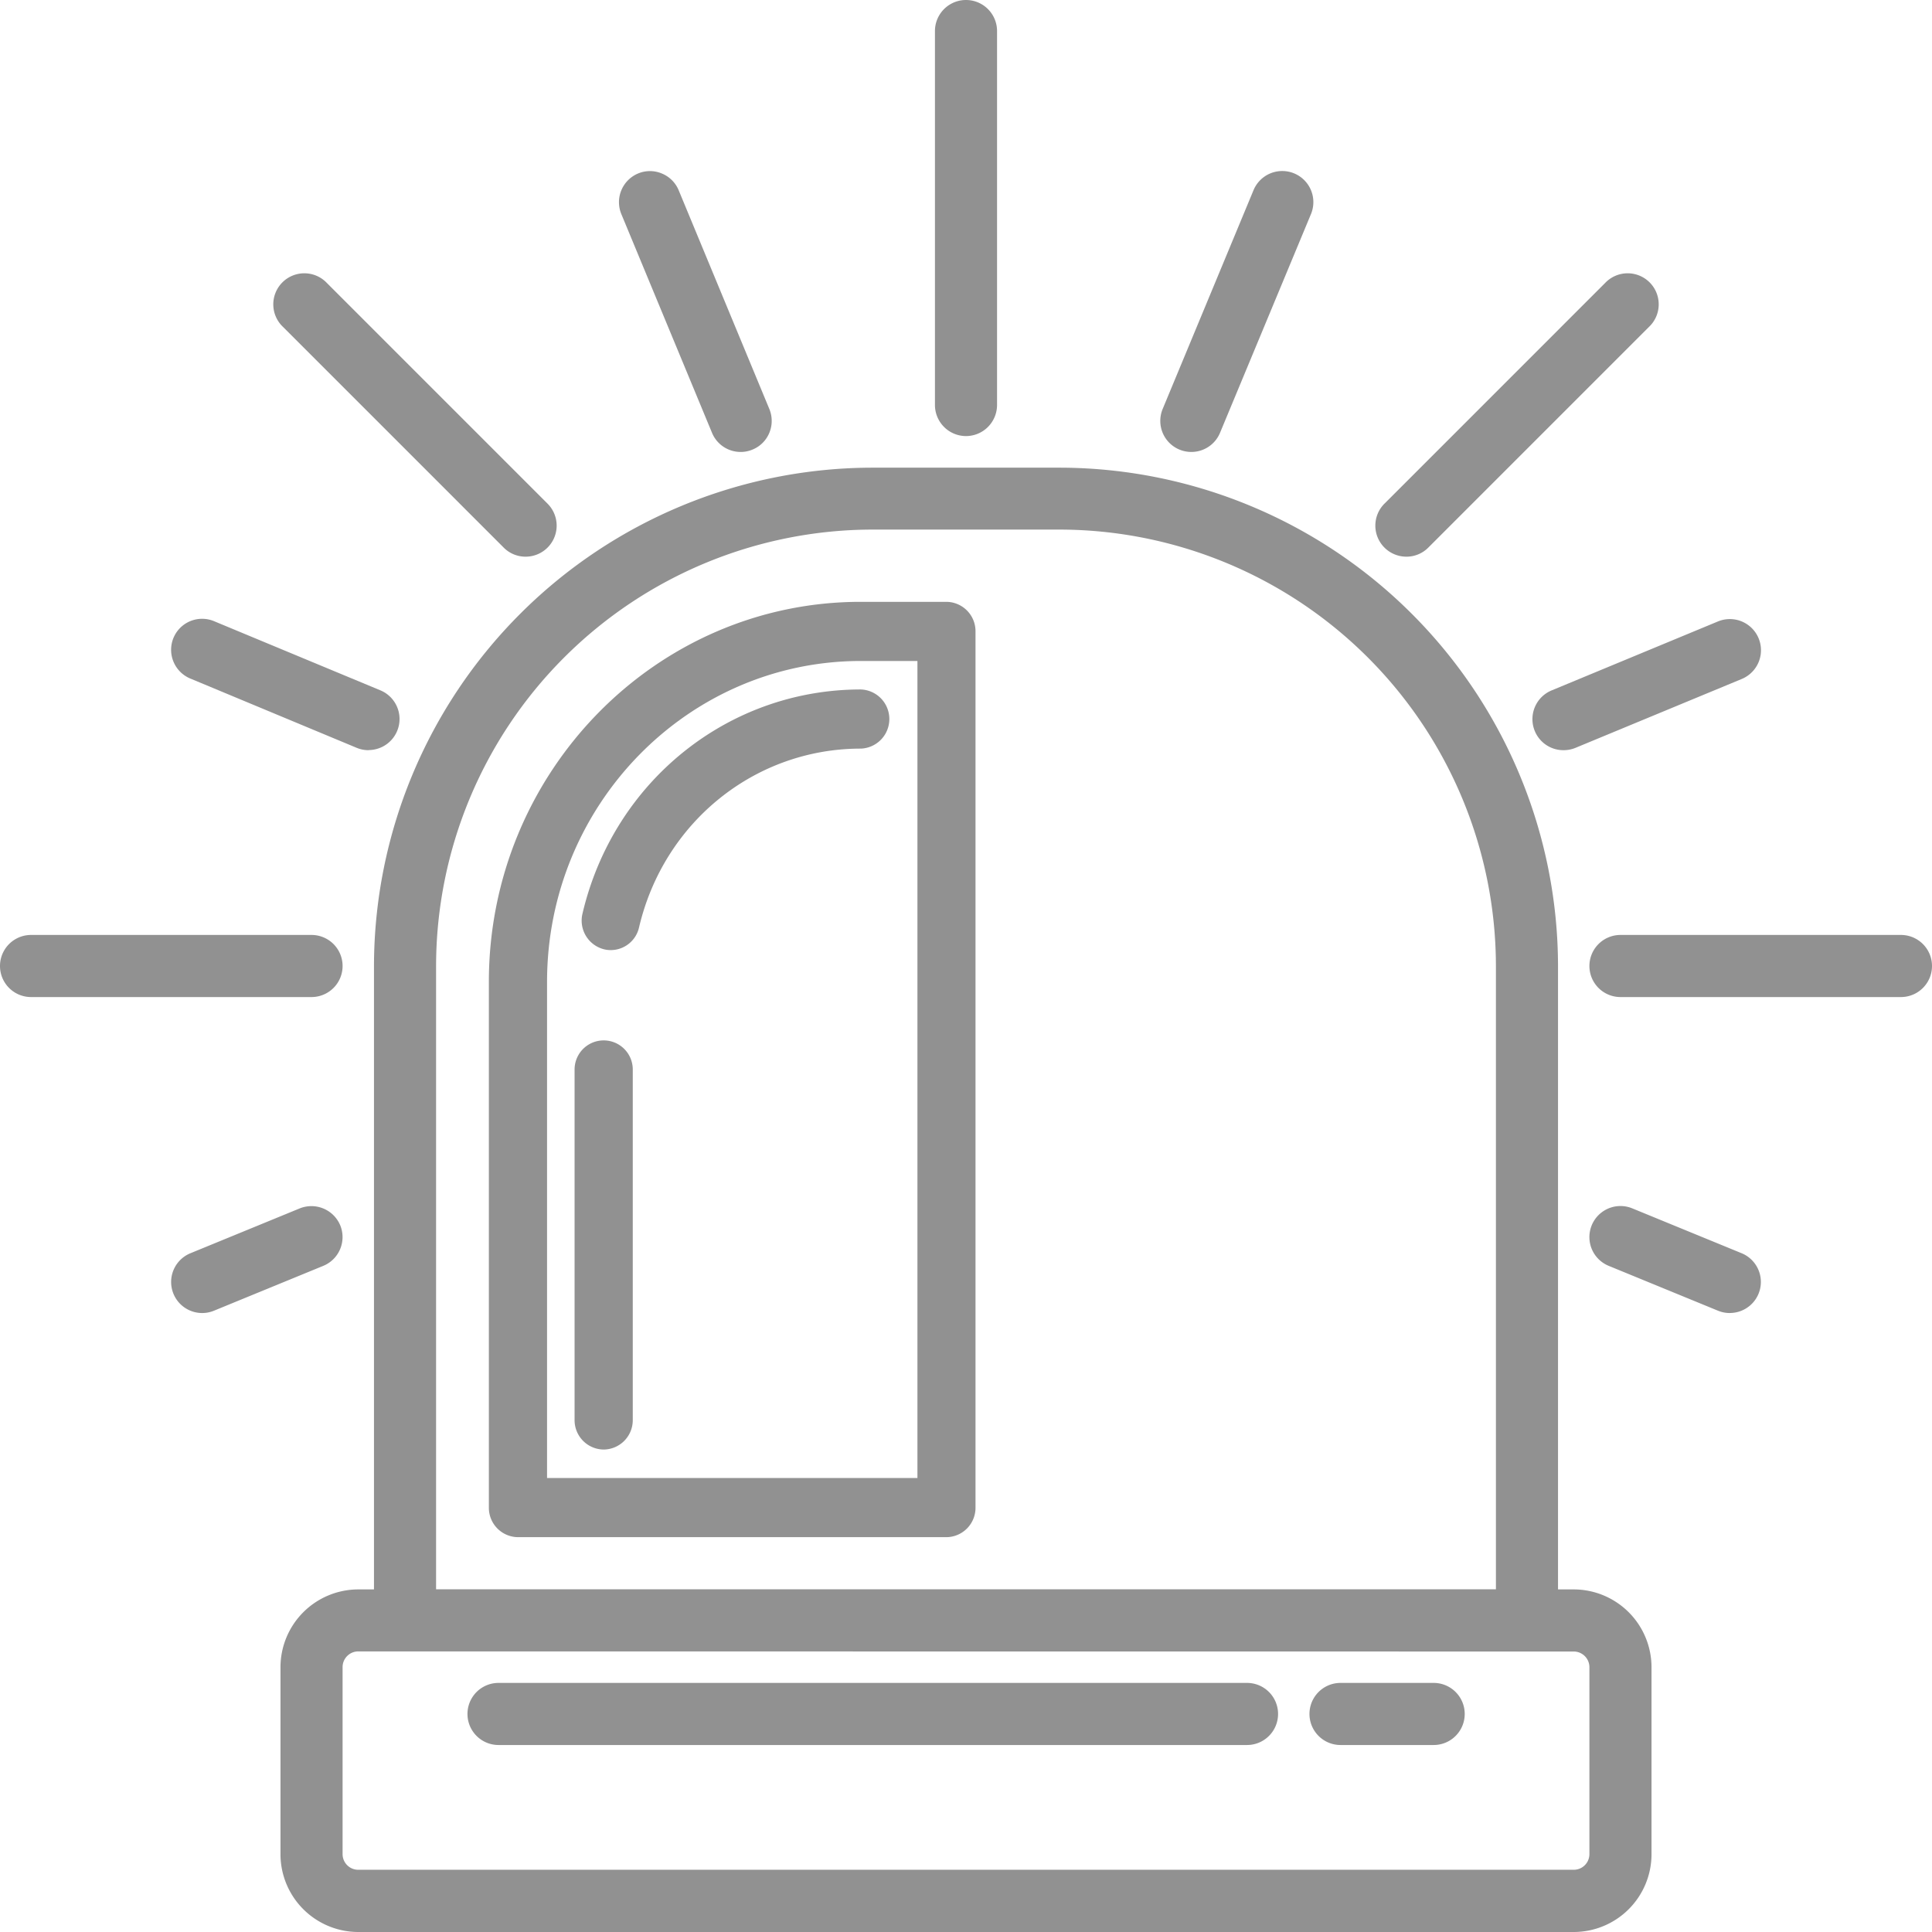
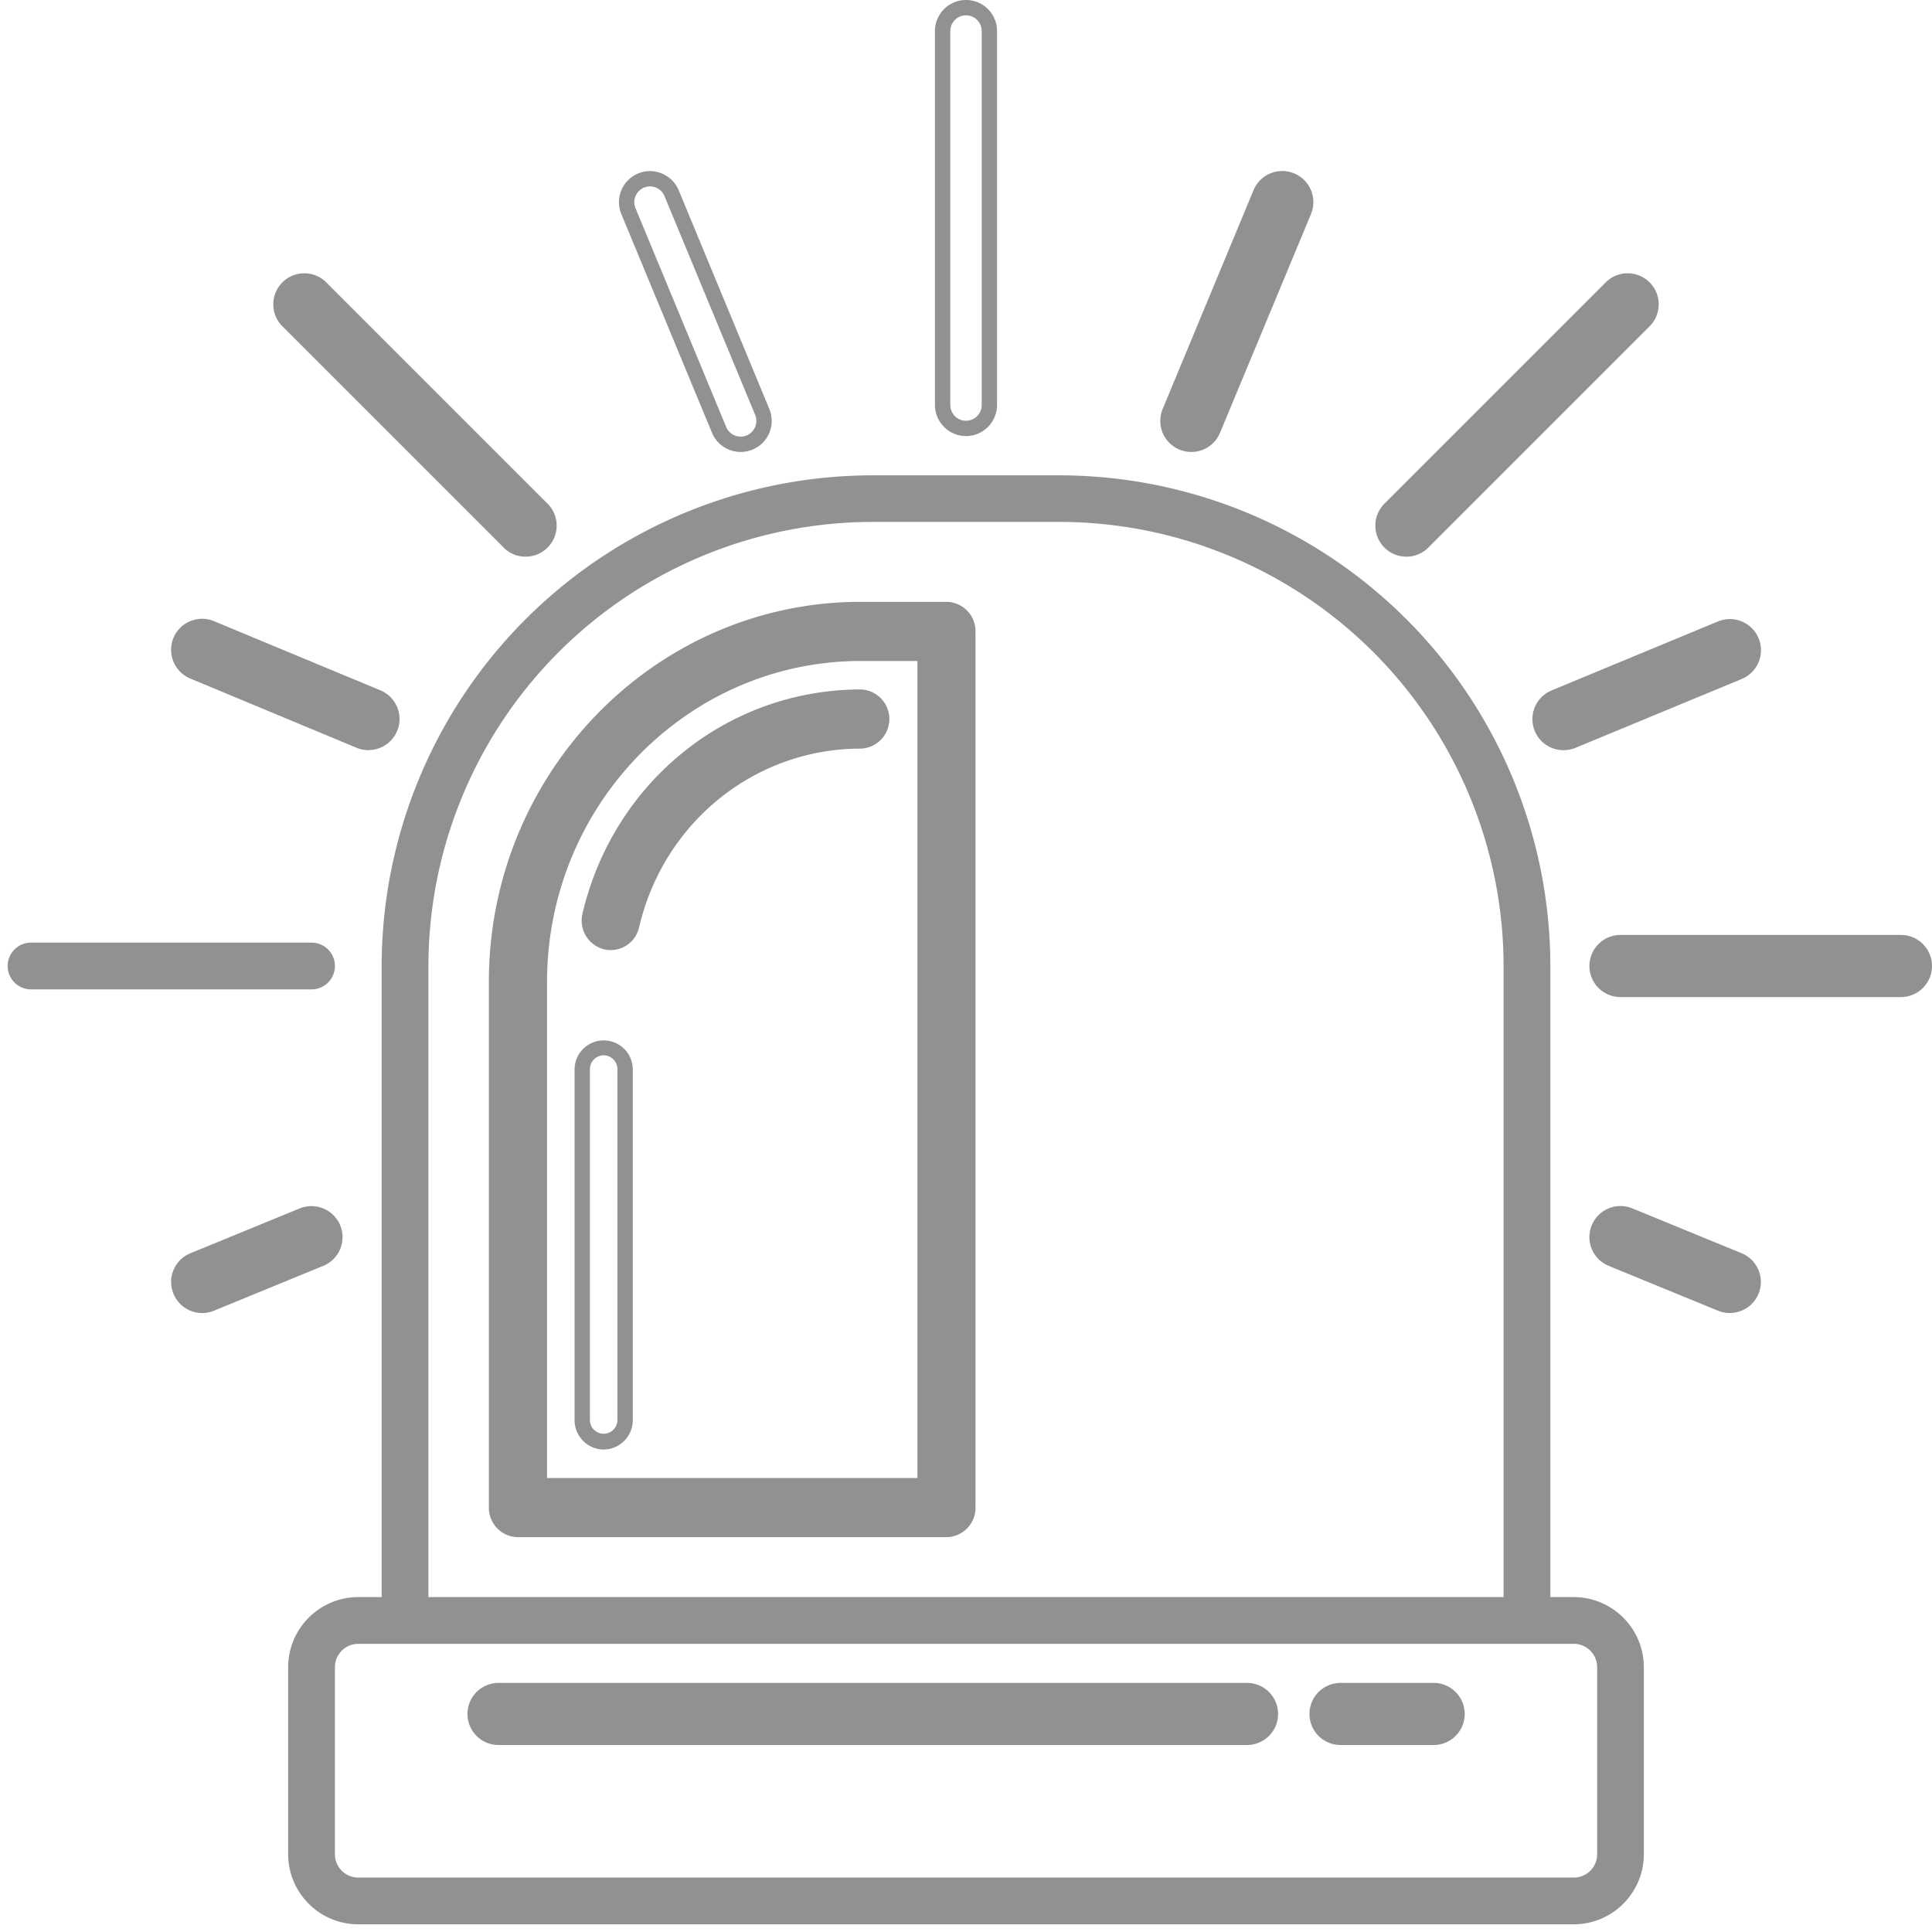
<svg xmlns="http://www.w3.org/2000/svg" id="febec68c-481b-44d9-adca-fff5f69ed3aa" data-name="Layer 2" width="17.78cm" height="17.78cm" viewBox="0 0 504 504">
  <title>sicherheitszentralen-grey</title>
  <g>
    <path d="M99.56,252V416.63h-6.1a18.32,18.32,0,0,0-18.29,18.3v48.78A18.32,18.32,0,0,0,93.46,502H410.54a18.32,18.32,0,0,0,18.29-18.29V434.93a18.32,18.32,0,0,0-18.29-18.3h-6.1V252a128.19,128.19,0,0,0-128-128H227.61A128.19,128.19,0,0,0,99.56,252Zm311,176.83a6.1,6.1,0,0,1,6.09,6.1v48.78a6.09,6.09,0,0,1-6.09,6.09H93.46a6.09,6.09,0,0,1-6.09-6.09V434.93a6.1,6.1,0,0,1,6.09-6.1ZM227.61,136.15h48.78A116,116,0,0,1,392.24,252V416.63H111.76V252A116,116,0,0,1,227.61,136.15Z" style="fill: #919191" />
-     <path d="M410.54,504H93.46a20.31,20.31,0,0,1-20.29-20.29V434.93a20.32,20.32,0,0,1,20.29-20.3h4.1V252A130.2,130.2,0,0,1,227.61,122h48.78A130.2,130.2,0,0,1,406.44,252V414.63h4.1a20.32,20.32,0,0,1,20.29,20.3v48.78A20.31,20.31,0,0,1,410.54,504ZM93.46,418.63a16.31,16.31,0,0,0-16.29,16.3v48.78A16.31,16.31,0,0,0,93.46,500H410.54a16.31,16.31,0,0,0,16.29-16.29V434.93a16.31,16.31,0,0,0-16.29-16.3h-8.1V252a126.2,126.2,0,0,0-126-126H227.61A126.2,126.2,0,0,0,101.56,252V418.63ZM410.54,491.8H93.46a8.1,8.1,0,0,1-8.09-8.09V434.93a8.1,8.1,0,0,1,8.09-8.1H410.54a8.1,8.1,0,0,1,8.09,8.1v48.78A8.1,8.1,0,0,1,410.54,491.8Zm-317.08-61a4.1,4.1,0,0,0-4.09,4.1v48.78a4.09,4.09,0,0,0,4.09,4.09H410.54a4.09,4.09,0,0,0,4.09-4.09V434.93a4.1,4.1,0,0,0-4.09-4.1Zm300.78-12.2H109.76V252A118,118,0,0,1,227.61,134.15h48.78A118,118,0,0,1,394.24,252Zm-280.48-4H390.24V252A114,114,0,0,0,276.39,138.15H227.61A114,114,0,0,0,113.76,252Z" style="fill: #919191" />
  </g>
  <g>
    <path d="M135.12,399h111.8a5.65,5.65,0,0,0,5.59-5.71V164.71a5.65,5.65,0,0,0-5.59-5.71H224.56c-52.39,0-95,43.58-95,97.14V393.29A5.65,5.65,0,0,0,135.12,399Zm5.59-142.86c0-47.26,37.62-85.71,83.85-85.71h16.77V387.57H140.71Z" style="fill: #919191" />
    <path d="M246.92,401H135.12a7.66,7.66,0,0,1-7.59-7.71V256.14c0-54.66,43.53-99.14,97-99.14h22.36a7.66,7.66,0,0,1,7.59,7.71V393.29A7.66,7.66,0,0,1,246.92,401ZM224.56,161c-51.29,0-93,42.68-93,95.14V393.29a3.66,3.66,0,0,0,3.59,3.71h111.8a3.66,3.66,0,0,0,3.59-3.71V164.71a3.66,3.66,0,0,0-3.59-3.71Zm18.77,228.57H138.71V256.14c0-48.36,38.52-87.71,85.85-87.71h18.77Zm-100.62-4h96.62V172.43H224.56c-45.13,0-81.85,37.55-81.85,83.71Z" style="fill: #919191" />
  </g>
  <g>
-     <path d="M157.48,273.29a5.65,5.65,0,0,0-5.59,5.71v91.43a5.59,5.59,0,1,0,11.18,0V279A5.65,5.65,0,0,0,157.48,273.29Z" style="fill: #919191" />
    <path d="M157.48,378.14a7.66,7.66,0,0,1-7.59-7.71V279a7.59,7.59,0,1,1,15.18,0v91.43A7.66,7.66,0,0,1,157.48,378.14Zm0-102.85a3.65,3.65,0,0,0-3.59,3.71v91.43a3.59,3.59,0,1,0,7.18,0V279A3.65,3.65,0,0,0,157.48,275.29Z" style="fill: #919191" />
  </g>
  <g>
    <path d="M224.56,181.86c-33.74,0-62.8,23.41-70.67,56.95A5.73,5.73,0,0,0,158,245.7a5.3,5.3,0,0,0,1.3.15,5.62,5.62,0,0,0,5.44-4.38c6.65-28.37,31.24-48.18,59.79-48.18a5.72,5.72,0,0,0,0-11.43Z" style="fill: #919191" />
    <path d="M159.33,247.85a7.1,7.1,0,0,1-1.8-.22,7.72,7.72,0,0,1-5.58-9.28c8.08-34.44,37.94-58.49,72.61-58.49a7.72,7.72,0,0,1,0,15.43c-27.62,0-51.41,19.17-57.85,46.63A7.58,7.58,0,0,1,159.33,247.85Zm65.23-64c-32.8,0-61.06,22.78-68.72,55.41a3.71,3.71,0,0,0,2.67,4.48,3.12,3.12,0,0,0,.82.1,3.61,3.61,0,0,0,3.49-2.84c6.86-29.28,32.25-49.72,61.74-49.72a3.72,3.72,0,0,0,0-7.43Z" style="fill: #919191" />
  </g>
  <g>
-     <path d="M258.1,105.66V8.1a6.1,6.1,0,0,0-12.2,0v97.56a6.1,6.1,0,0,0,12.2,0Z" style="fill: #919191" />
    <path d="M252,113.76a8.12,8.12,0,0,1-8.1-8.1V8.1a8.1,8.1,0,0,1,16.2,0v97.56A8.12,8.12,0,0,1,252,113.76ZM252,4a4.11,4.11,0,0,0-4.1,4.1v97.56a4.1,4.1,0,0,0,8.2,0V8.1A4.11,4.11,0,0,0,252,4Z" style="fill: #919191" />
  </g>
  <g>
    <path d="M2,252a6.1,6.1,0,0,0,6.1,6.1H81.27a6.1,6.1,0,0,0,0-12.2H8.1A6.1,6.1,0,0,0,2,252Z" style="fill: #919191" />
-     <path d="M81.27,260.1H8.1a8.1,8.1,0,0,1,0-16.2H81.27a8.1,8.1,0,0,1,0,16.2ZM8.1,247.9a4.1,4.1,0,1,0,0,8.2H81.27a4.1,4.1,0,0,0,0-8.2Z" style="fill: #919191" />
  </g>
  <g>
    <path d="M495.9,245.9H422.73a6.1,6.1,0,0,0,0,12.2H495.9a6.1,6.1,0,1,0,0-12.2Z" style="fill: #919191" />
    <path d="M495.9,260.1H422.73a8.1,8.1,0,0,1,0-16.2H495.9a8.1,8.1,0,1,1,0,16.2Zm-73.17-12.2a4.1,4.1,0,0,0,0,8.2H495.9a4.1,4.1,0,1,0,0-8.2Z" style="fill: #919191" />
  </g>
  <g>
    <path d="M83.88,75.25a6.1,6.1,0,0,0-8.63,8.63l57.56,57.55a6.1,6.1,0,0,0,8.62-8.62Z" style="fill: #919191" />
    <path d="M137.12,145.22a8,8,0,0,1-5.72-2.37L73.84,85.29A8.1,8.1,0,1,1,85.29,73.84l57.56,57.56a8.1,8.1,0,0,1-5.73,13.82ZM79.57,75.47a4.1,4.1,0,0,0-2.9,7L134.23,140a4.09,4.09,0,0,0,5.79-5.79L82.46,76.67A4.08,4.08,0,0,0,79.57,75.47Z" style="fill: #919191" />
  </g>
  <g>
    <path d="M420.12,75.25l-57.55,57.56a6.1,6.1,0,1,0,8.62,8.62l57.56-57.55a6.1,6.1,0,0,0-8.63-8.63Z" style="fill: #919191" />
    <path d="M366.88,145.22a8.1,8.1,0,0,1-5.73-13.82l57.56-57.56a8.1,8.1,0,1,1,11.45,11.45L372.6,142.85A8,8,0,0,1,366.88,145.22Zm54.66-68.55L364,134.23a4.09,4.09,0,1,0,5.79,5.79l57.56-57.56a4.09,4.09,0,0,0-5.79-5.79Z" style="fill: #919191" />
  </g>
  <g>
    <path d="M310.78,115.9a6.11,6.11,0,0,0,5.64-3.76l23.65-57.07A6.1,6.1,0,1,0,328.8,50.4l-23.65,57.07a6.1,6.1,0,0,0,3.3,8A6,6,0,0,0,310.78,115.9Z" style="fill: #919191" />
    <path d="M310.78,117.9a8.09,8.09,0,0,1-7.48-5,8.12,8.12,0,0,1,0-6.2L327,49.63a8.1,8.1,0,0,1,15,6.2L318.27,112.9A8.09,8.09,0,0,1,310.78,117.9Zm23.66-69.27a4,4,0,0,0-1.54.31,4.07,4.07,0,0,0-2.25,2.23L307,108.23a4.11,4.11,0,0,0,2.21,5.36,4,4,0,0,0,1.57.31,4.09,4.09,0,0,0,3.79-2.53L338.22,54.3A4.1,4.1,0,0,0,336,49,4.12,4.12,0,0,0,334.44,48.63Z" style="fill: #919191" />
  </g>
  <g>
    <path d="M47.1,167.22a6.11,6.11,0,0,0,3.29,8l43.42,18A6.1,6.1,0,0,0,98.49,182l-43.41-18A6.12,6.12,0,0,0,47.1,167.22Z" style="fill: #919191" />
    <path d="M96.14,195.7a8,8,0,0,1-3.08-.61L49.62,177a8.12,8.12,0,0,1-4.37-10.58h0a8.09,8.09,0,0,1,10.57-4.38l43.44,18.06a8.1,8.1,0,0,1-3.12,15.57ZM49,168a4.12,4.12,0,0,0,2.21,5.37l43.42,18a4,4,0,0,0,1.56.31,4.1,4.1,0,0,0,1.58-7.88l-43.41-18A4.1,4.1,0,0,0,49,168Z" style="fill: #919191" />
  </g>
  <g>
    <path d="M449,340.08a6,6,0,0,0,2.31.45,6.1,6.1,0,0,0,2.31-11.74L425,317.08a6.1,6.1,0,0,0-4.62,11.29Z" style="fill: #919191" />
    <path d="M451.27,342.53a8.09,8.09,0,0,1-3.08-.6l-28.53-11.71a8.1,8.1,0,0,1,6.14-15l28.54,11.71a8.1,8.1,0,0,1-3.07,15.59Zm-28.49-23.89a4.17,4.17,0,0,0-3.84,2.54,4.1,4.1,0,0,0,2.24,5.34l28.54,11.71a4,4,0,0,0,1.55.3,4.1,4.1,0,0,0,1.55-7.89l-28.54-11.71A3.89,3.89,0,0,0,422.78,318.64Z" style="fill: #919191" />
  </g>
  <g>
-     <path d="M193.22,115.9a6,6,0,0,0,2.33-.46,6.1,6.1,0,0,0,3.3-8L175.2,50.4a6.1,6.1,0,1,0-11.27,4.67l23.65,57.07A6.11,6.11,0,0,0,193.22,115.9Z" style="fill: #919191" />
    <path d="M193.22,117.9a8.07,8.07,0,0,1-7.48-5L162.08,55.83a8.12,8.12,0,0,1,4.39-10.58,8,8,0,0,1,6.16,0,8.07,8.07,0,0,1,4.42,4.39L200.7,106.7a8.12,8.12,0,0,1,0,6.2,8,8,0,0,1-4.39,4.38A7.86,7.86,0,0,1,193.22,117.9ZM169.56,48.63a3.94,3.94,0,0,0-1.55.31,4.1,4.1,0,0,0-2.23,2.23,4,4,0,0,0,0,3.13l23.65,57.07a4.09,4.09,0,0,0,3.79,2.53,3.83,3.83,0,0,0,1.55-.31,4.1,4.1,0,0,0,2.23-5.36L173.35,51.17a4.05,4.05,0,0,0-2.24-2.23A4,4,0,0,0,169.56,48.63Z" style="fill: #919191" />
  </g>
  <g>
    <path d="M86.91,320.42a6.13,6.13,0,0,0-8-3.34L50.42,328.79a6.1,6.1,0,0,0,2.31,11.74,6,6,0,0,0,2.31-.45l28.54-11.71A6.09,6.09,0,0,0,86.91,320.42Z" style="fill: #919191" />
    <path d="M52.73,342.53a8.1,8.1,0,0,1-3.07-15.59L78.2,315.23a8.15,8.15,0,0,1,10.56,4.43h0a8.11,8.11,0,0,1-4.42,10.56L55.8,341.93A8,8,0,0,1,52.73,342.53Zm28.52-23.89a4.23,4.23,0,0,0-1.55.3l-28.52,11.7a4.1,4.1,0,0,0,1.55,7.89,4,4,0,0,0,1.55-.3l28.54-11.71a4.1,4.1,0,0,0,2.24-5.34h0A4.11,4.11,0,0,0,81.25,318.64Z" style="fill: #919191" />
  </g>
  <g>
    <path d="M402.22,190a6.12,6.12,0,0,0,8,3.29l43.42-18a6.1,6.1,0,1,0-4.69-11.27l-43.41,18A6.12,6.12,0,0,0,402.22,190Z" style="fill: #919191" />
    <path d="M407.86,195.7a8.07,8.07,0,0,1-7.48-5h0a8.11,8.11,0,0,1,4.36-10.58l43.41-18a8.1,8.1,0,0,1,6.23,15L411,195.09A8.19,8.19,0,0,1,407.86,195.7Zm-3.79-6.51a4.14,4.14,0,0,0,5.37,2.2l43.4-18a4.1,4.1,0,1,0-3.19-7.56l-43.37,18A4.12,4.12,0,0,0,404.07,189.19Z" style="fill: #919191" />
  </g>
  <g>
    <path d="M130.05,453.22H325.31a6.1,6.1,0,1,0,0-12.2H130.05a6.1,6.1,0,1,0,0,12.2Z" style="fill: #919191" />
    <path d="M325.31,455.22H130.05a8.1,8.1,0,1,1,0-16.2H325.31a8.1,8.1,0,1,1,0,16.2ZM130.05,443a4.1,4.1,0,1,0,0,8.2H325.31a4.1,4.1,0,1,0,0-8.2Z" style="fill: #919191" />
  </g>
  <g>
    <path d="M349.7,453.22H374a6.1,6.1,0,0,0,0-12.2H349.7a6.1,6.1,0,0,0,0,12.2Z" style="fill: #919191" />
    <path d="M374,455.22H349.7a8.1,8.1,0,0,1,0-16.2H374a8.1,8.1,0,0,1,0,16.2ZM349.7,443a4.1,4.1,0,0,0,0,8.2H374a4.1,4.1,0,0,0,0-8.2Z" style="fill: #919191" />
  </g>
</svg>